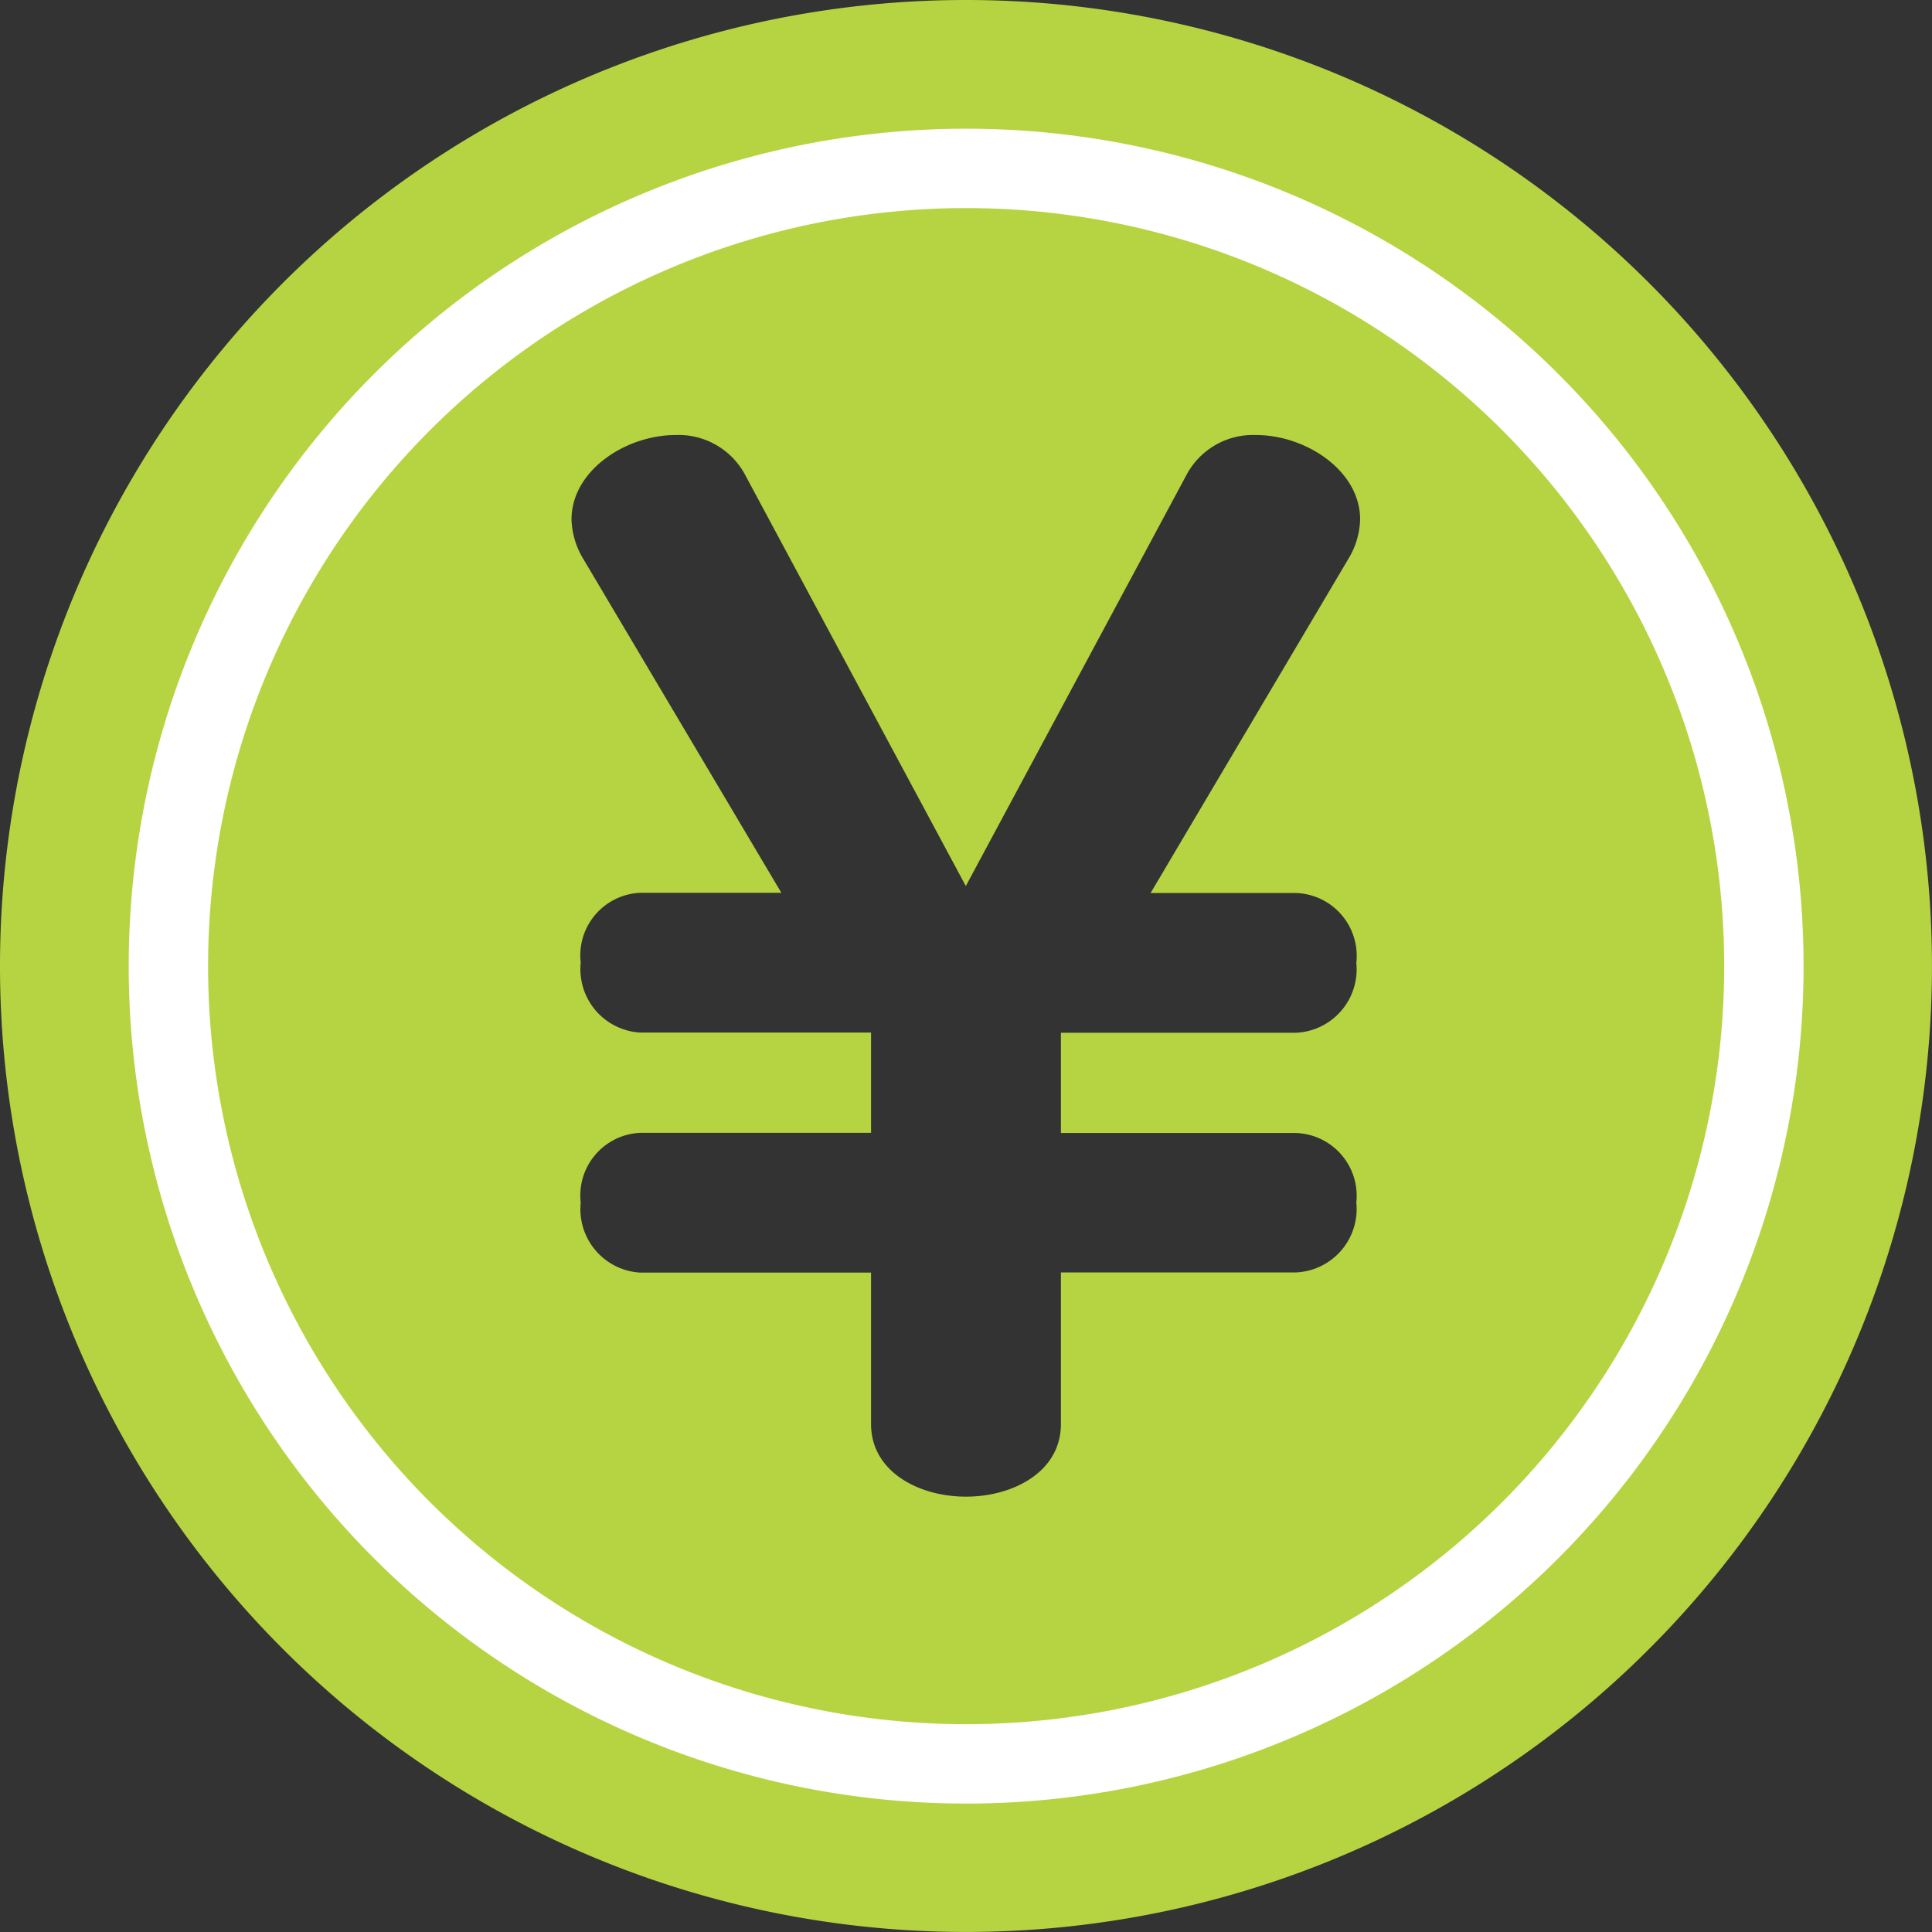
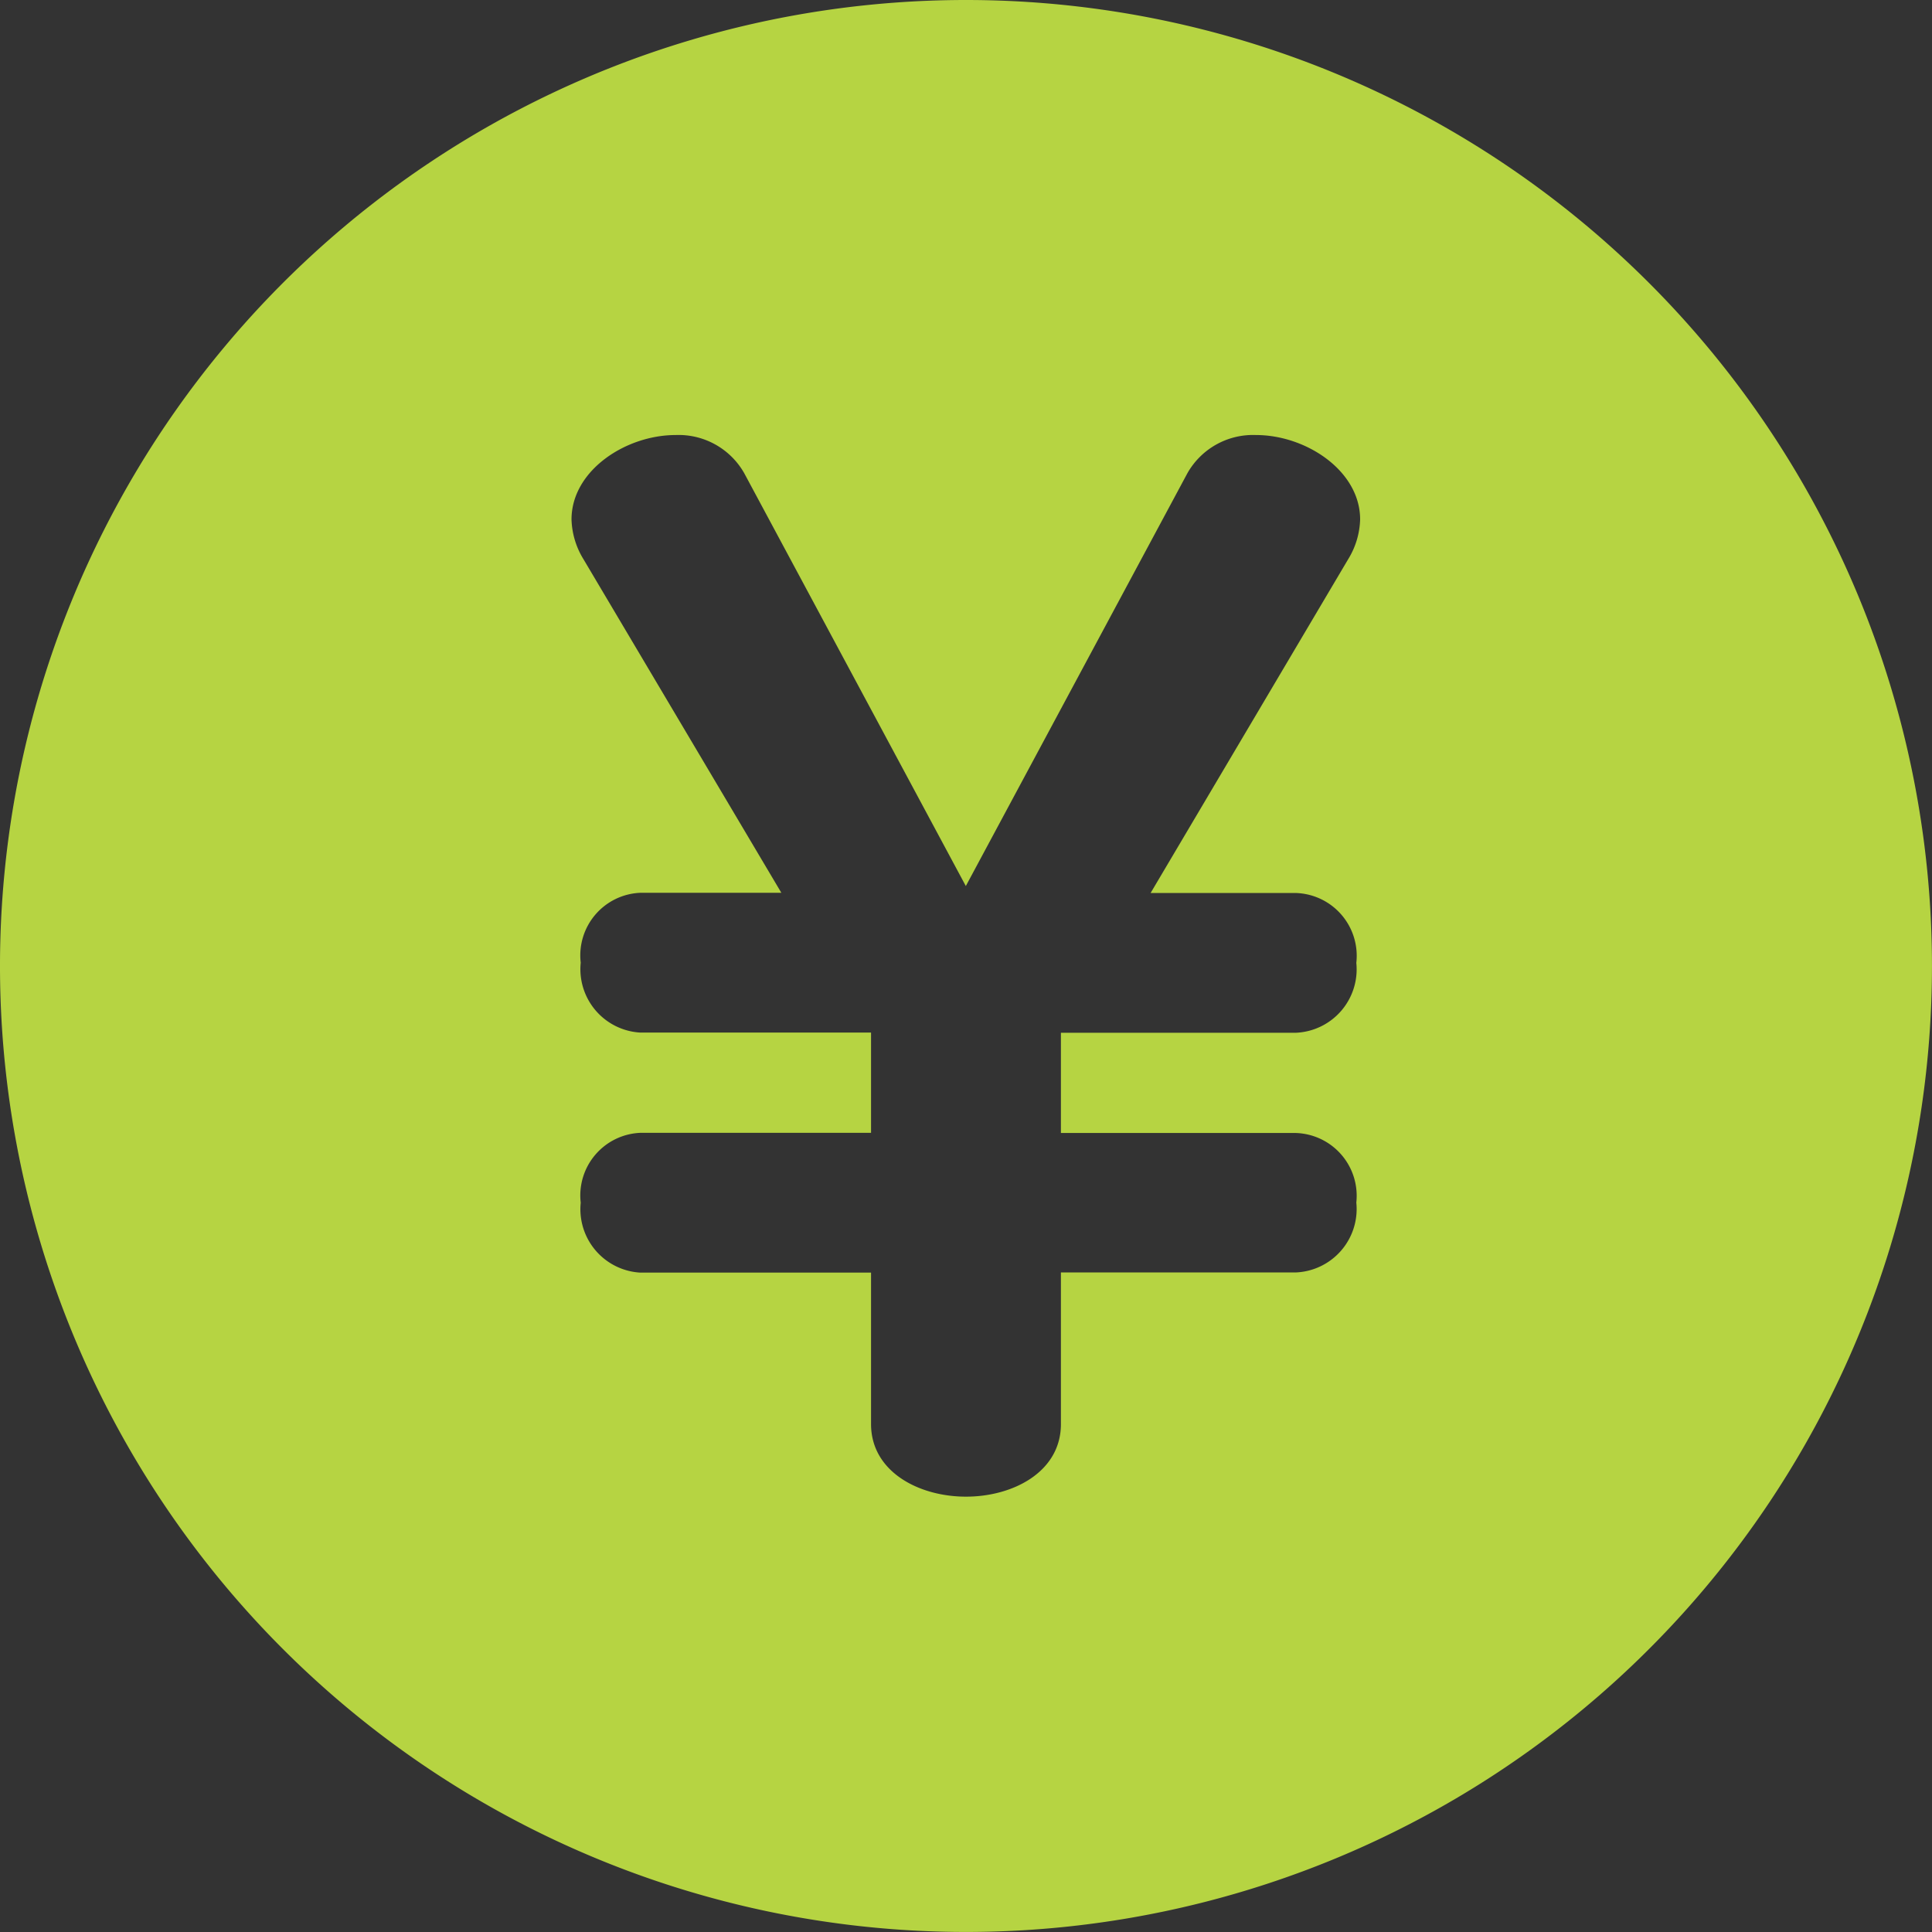
<svg xmlns="http://www.w3.org/2000/svg" width="48.679" height="48.679">
  <rect width="100%" height="100%" fill="#333333" stroke="none" />
  <defs>
    <clipPath id="clip-path">
      <rect id="長方形_379" data-name="長方形 379" width="48.679" height="48.679" fill="none" />
    </clipPath>
  </defs>
  <g id="グループ_2151" data-name="グループ 2151" clip-path="url(#clip-path)">
    <path id="パス_1087" data-name="パス 1087" d="M24.339 0a24.339 24.339 0 1024.339 24.339A24.339 24.339 0 0024.339 0m8.307 22.5a1.583 1.583 0 011.528 1.761 1.6 1.6 0 01-1.528 1.761h-5.915v2.525h5.915a1.583 1.583 0 011.528 1.753 1.6 1.6 0 01-1.528 1.761h-5.915v3.821c0 1.2-1.2 1.828-2.392 1.828s-2.392-.632-2.392-1.828v-3.817h-5.815a1.6 1.6 0 01-1.5-1.761 1.579 1.579 0 011.5-1.761h5.815v-2.526h-5.815a1.6 1.6 0 01-1.5-1.761 1.578 1.578 0 011.5-1.761h3.555L14.7 14.088a2.018 2.018 0 01-.3-1c0-1.229 1.362-2.127 2.625-2.127a1.9 1.9 0 011.728.964l5.582 10.4 5.582-10.4a1.9 1.9 0 011.728-.964c1.263 0 2.625.9 2.625 2.127a2.015 2.015 0 01-.3 1L28.991 22.5z" fill="#b6d442" />
-     <path id="パス_1088" data-name="パス 1088" d="M24.343 4.243a20.1 20.1 0 11-20.1 20.1 20.1 20.1 0 0120.1-20.1z" fill="none" stroke="#fff" stroke-width="2" />
  </g>
</svg>